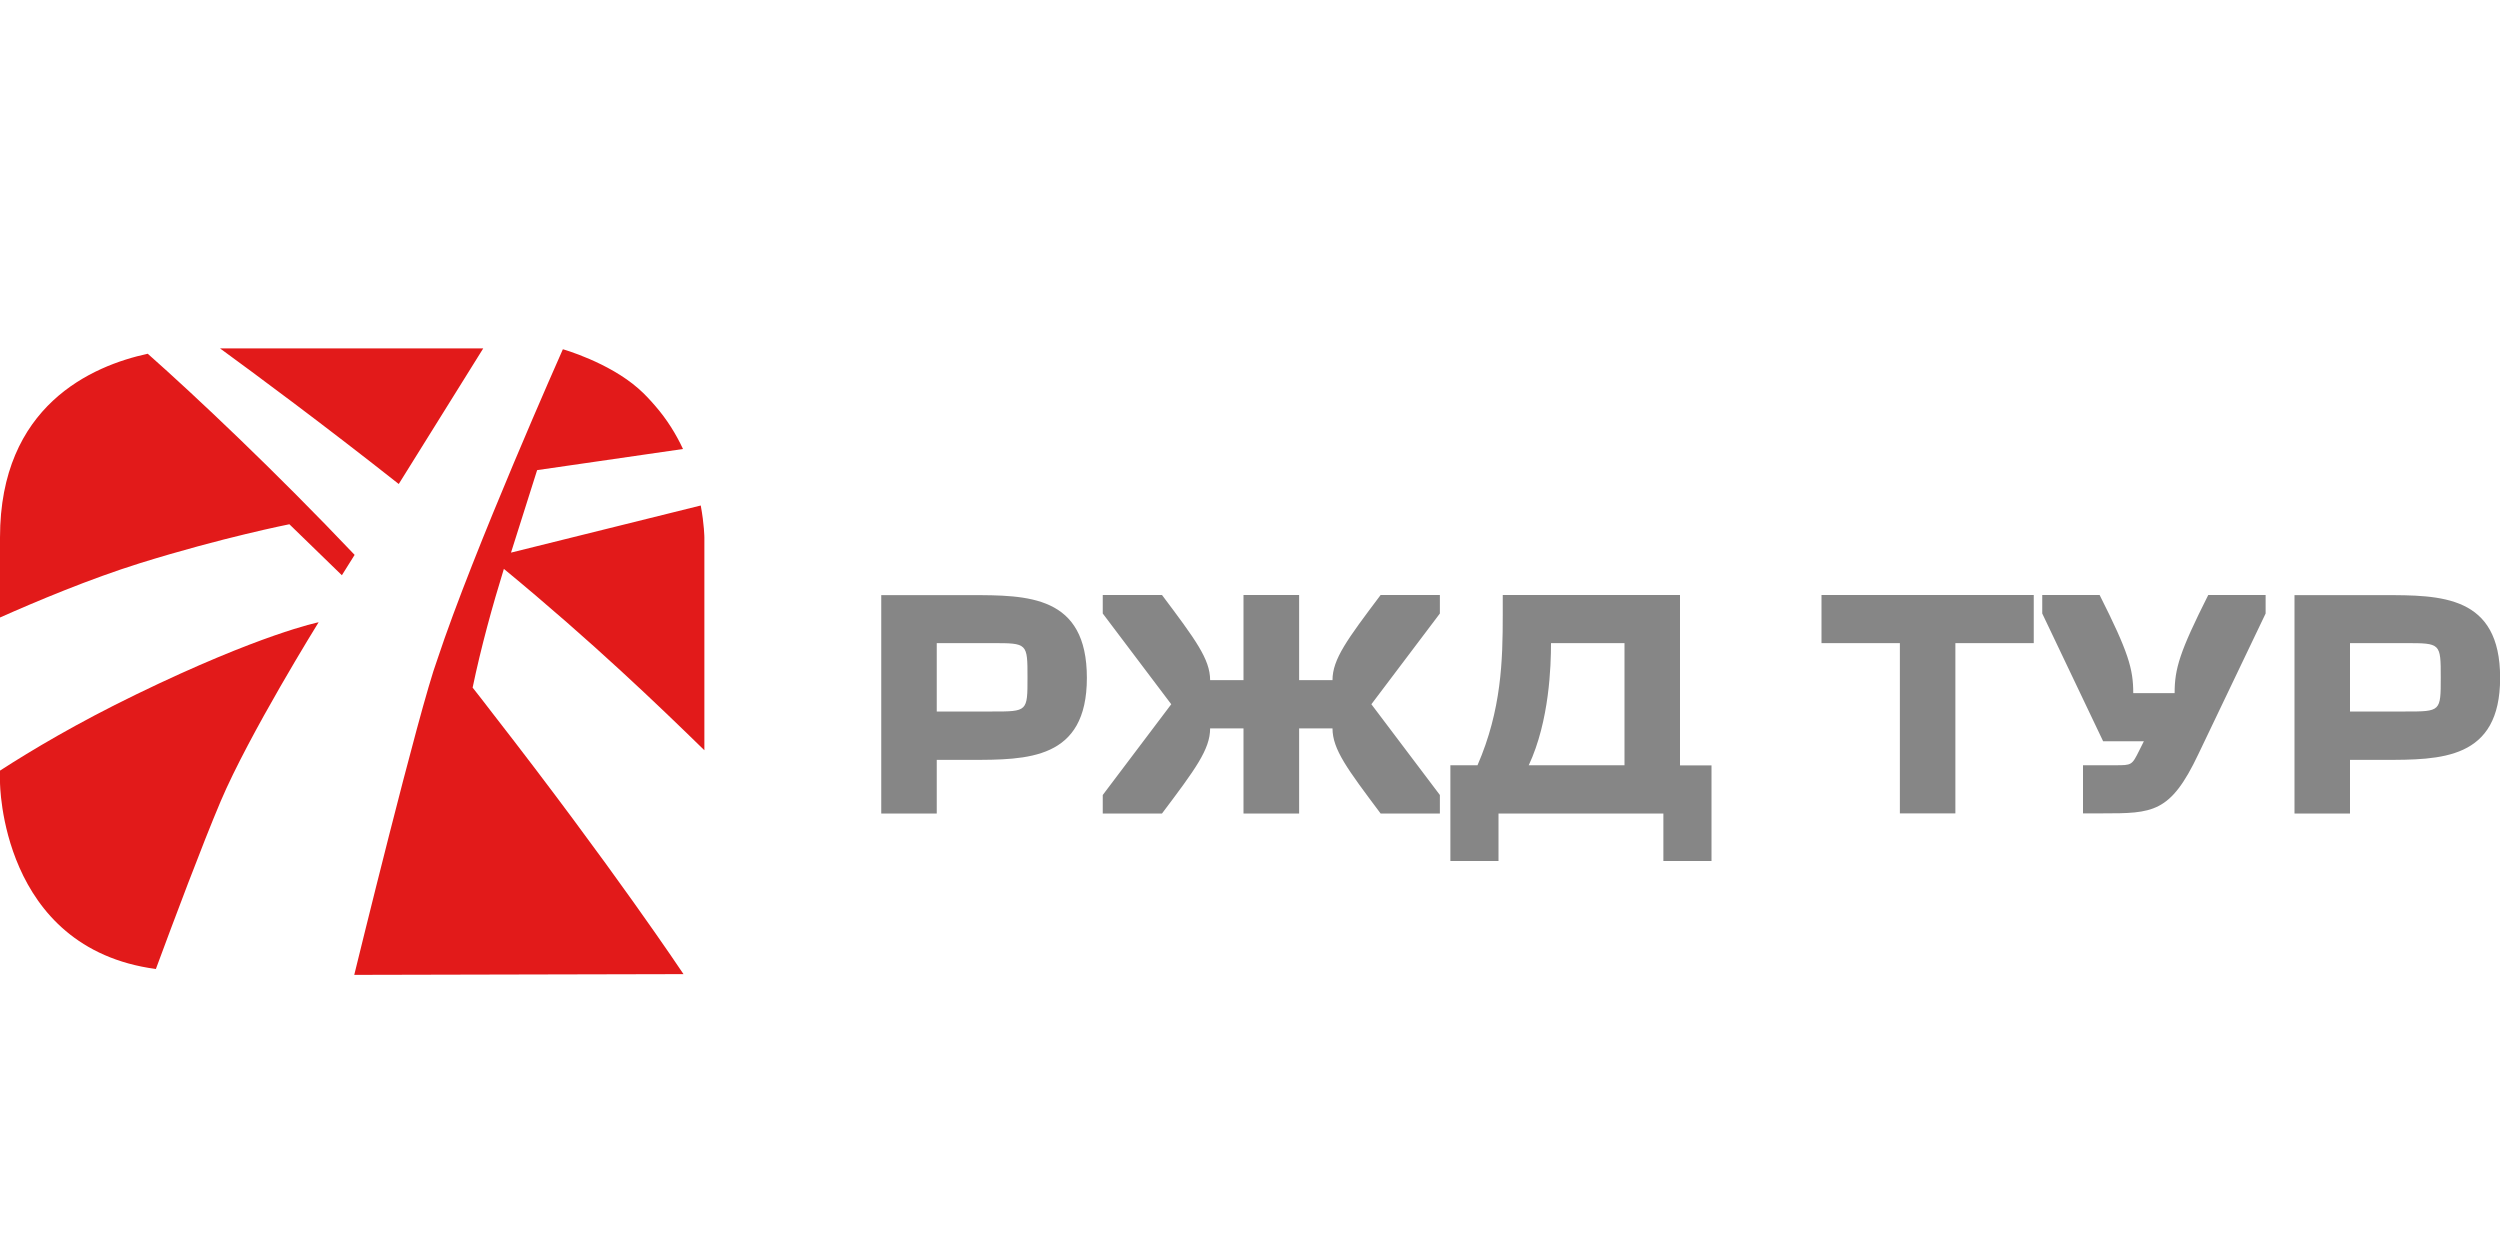
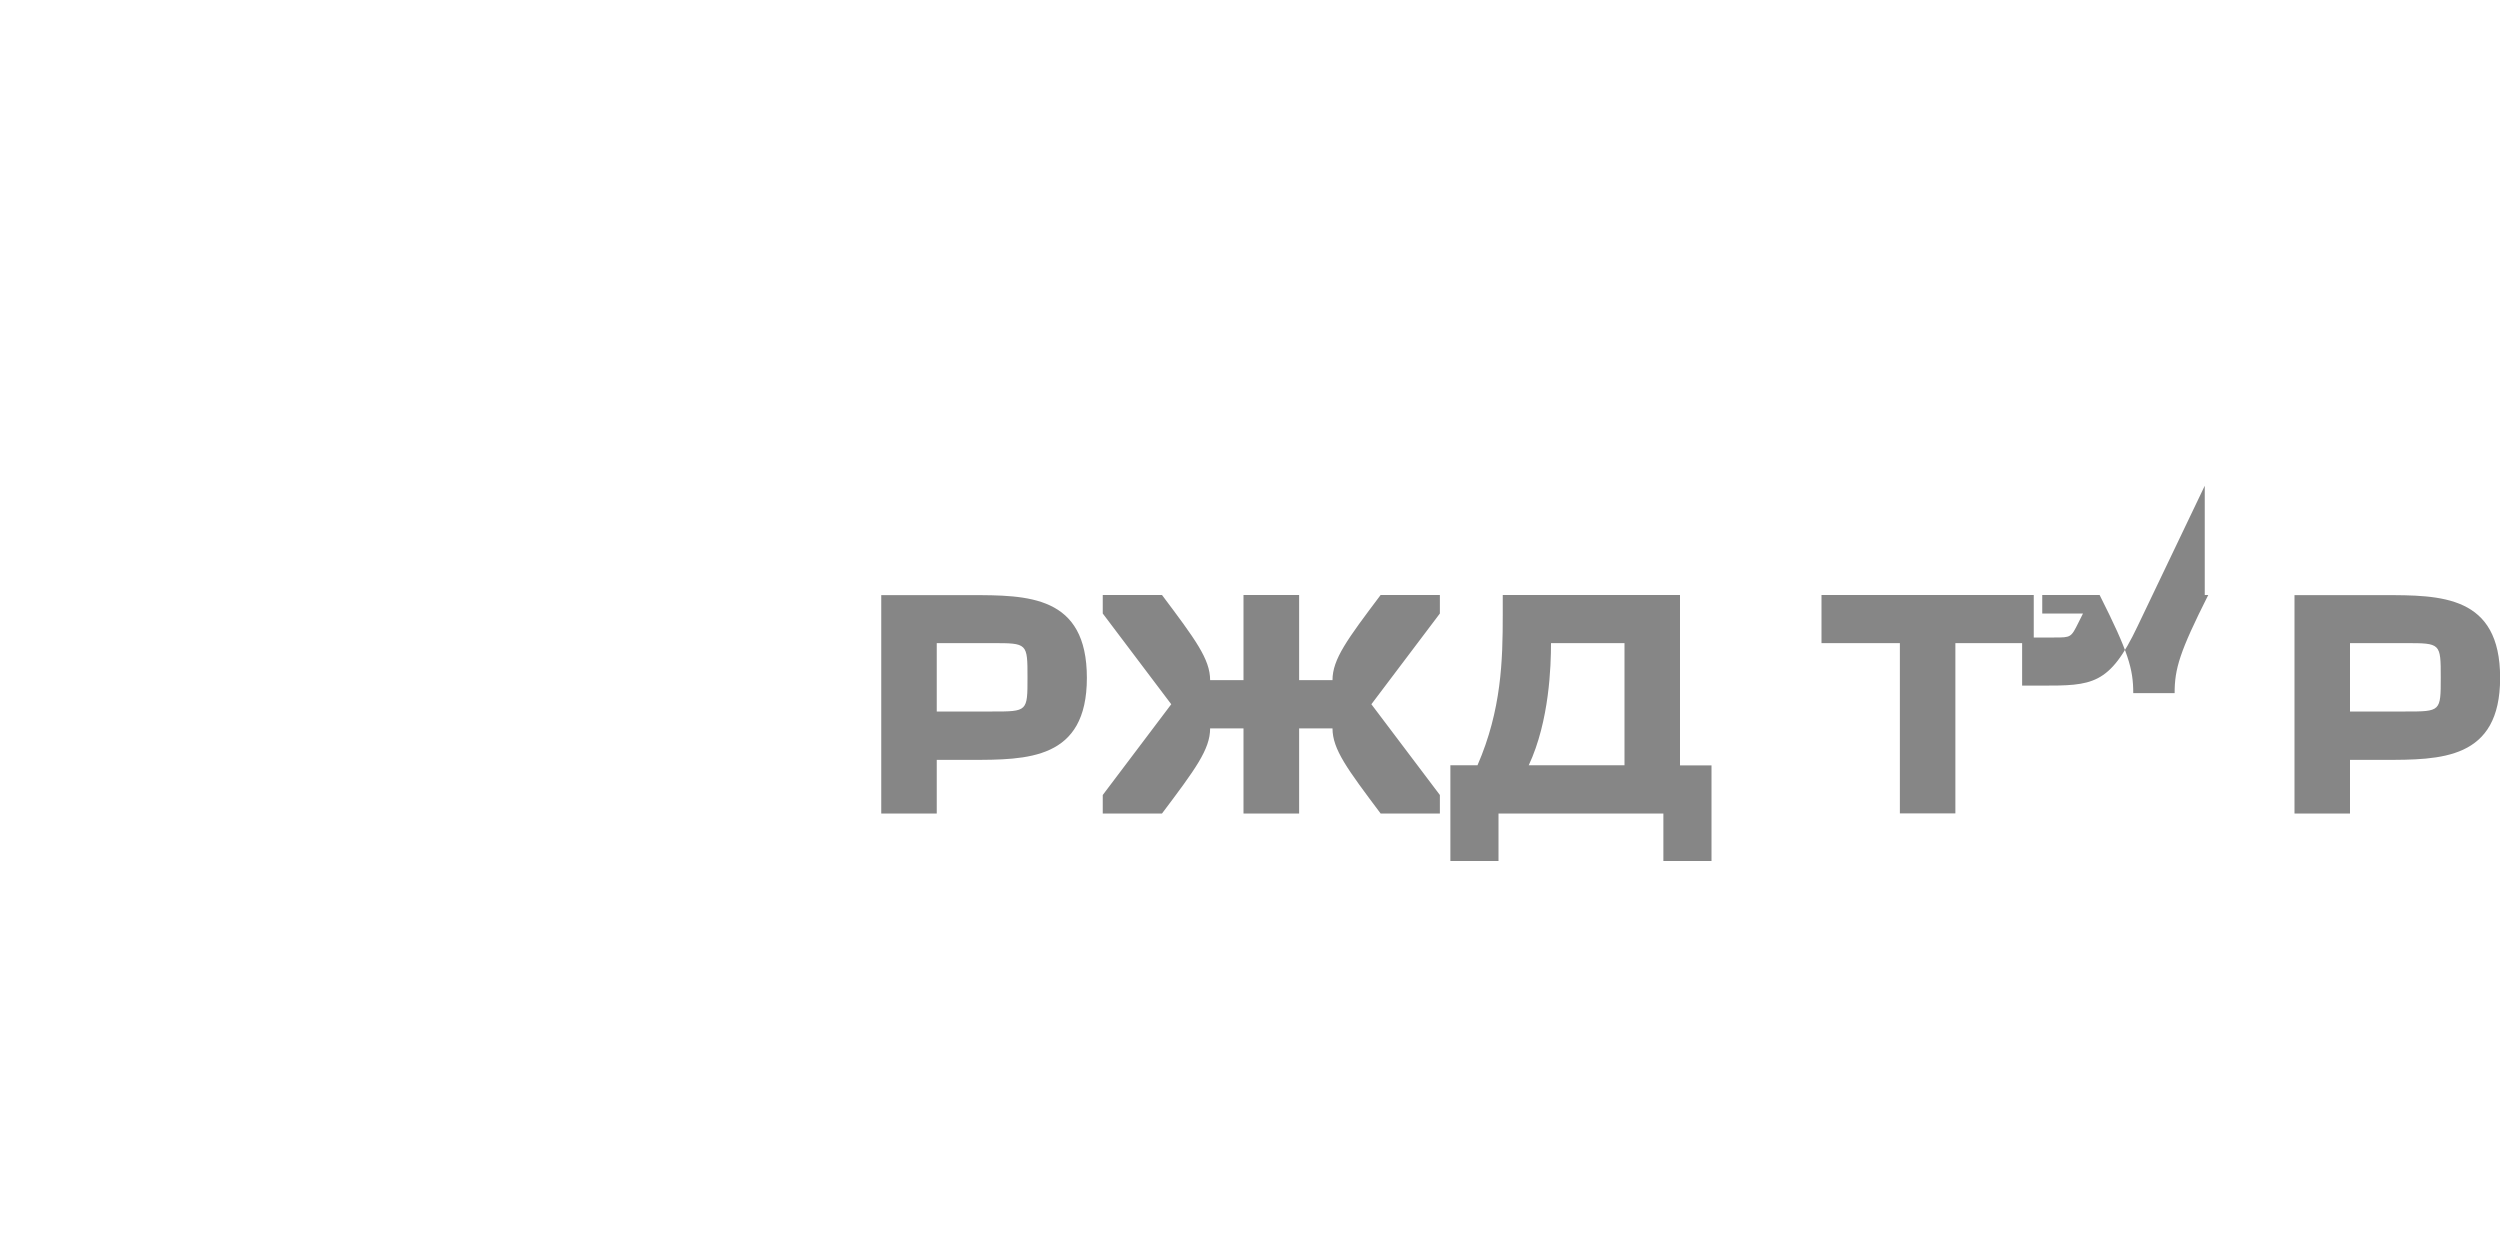
<svg xmlns="http://www.w3.org/2000/svg" version="1.1" id="Layer_1" x="0px" y="0px" viewBox="0.0 0.0 200.0 100.0" style="enable-background:new 0 0 200 100;" xml:space="preserve" width="200.0" height="100.0">
  <style type="text/css">
	.st0{fill:#E21A1A;}
	.st1{fill:#868686;}
</style>
-   <path class="st0" d="M10.9,55.55c-4.7,2.28-8.35,4.45-10.9,6.1v0.91c0,0,0,13.29,12.47,14.96c1.42-3.84,3.7-9.92,5.18-13.41  c2.27-5.36,7.84-14.33,7.84-14.33S20.88,50.7,10.9,55.55 M11.82,28.3C7.37,29.26,0,32.44,0,43v6.4c2.85-1.27,7.21-3.1,11.18-4.34  c6.61-2.06,11.97-3.12,11.97-3.12l4.2,4.08l1.02-1.63C22.05,37.73,15.61,31.65,11.82,28.3 M31.9,38.72l6.76-10.85H17.6  C20.46,29.96,25.73,33.85,31.9,38.72 M56.35,60.02V43c0,0-0.01-1.04-0.29-2.56l-15.18,3.77l2.09-6.6l11.67-1.69  c-0.55-1.18-1.28-2.37-2.24-3.47c-0.39-0.45-0.81-0.91-1.31-1.35c-2.41-2.13-6.06-3.16-6.06-3.16s-7.16,16.09-10.05,24.84  c-1.43,3.86-6.64,25.21-6.64,25.21l26.34-0.06c0,0-5.67-8.53-15.3-20.9c-0.77-0.99-1.09-1.43-1.57-2.02c0.67-3.23,1.6-6.59,2.5-9.5  C47.51,51.45,52.71,56.47,56.35,60.02" />
-   <path class="st1" d="M183.55,65.08H188v-4.29h2.67c4.59,0,9.34,0,9.34-6.56c0-6.62-4.74-6.62-9.34-6.62h-7.11V65.08z M188,51.45  h4.44c2.82,0,2.82,0,2.82,2.76c0,2.71,0,2.71-2.82,2.71H188V51.45z M176.66,47.6c-2.3,4.57-2.69,5.9-2.69,7.85h-3.31  c0-1.95-0.39-3.28-2.69-7.85h-4.59v1.48l4.87,10.22h3.26l-0.37,0.74c-0.59,1.18-0.59,1.18-1.93,1.18h-2.57v3.85h1.53  c4.07,0,5.46-0.02,7.7-4.74l5.38-11.25V47.6H176.66z M145.72,47.6v3.85h6.27v13.62h4.44V51.45h6.27V47.6H145.72z M116.03,61.23v7.65  h3.85v-3.8h13.19v3.8h3.85v-7.65h-2.52V47.6h-14.18v1.6c0,3.63-0.1,7.6-2.02,12.02H116.03z M124.08,51.45h5.88v9.77h-7.66  C123.96,57.67,124.08,53.23,124.08,51.45 M115.19,49.08V47.6h-4.74c-2.67,3.55-3.85,5.13-3.85,6.81h-2.67V47.6h-4.45v6.81h-2.67  c0-1.68-1.19-3.26-3.85-6.81h-4.74v1.48l5.48,7.26l-5.48,7.26v1.48h4.74c2.67-3.55,3.85-5.13,3.85-6.81h2.67v6.81h4.45v-6.81h2.67  c0,1.68,1.19,3.26,3.85,6.81h4.74v-1.48l-5.48-7.26L115.19,49.08z M70.49,65.08h4.45v-4.29h2.67c4.59,0,9.34,0,9.34-6.56  c0-6.62-4.74-6.62-9.34-6.62h-7.11V65.08z M74.94,51.45h4.45c2.81,0,2.81,0,2.81,2.76c0,2.71,0,2.71-2.81,2.71h-4.45V51.45z" />
+   <path class="st1" d="M183.55,65.08H188v-4.29h2.67c4.59,0,9.34,0,9.34-6.56c0-6.62-4.74-6.62-9.34-6.62h-7.11V65.08z M188,51.45  h4.44c2.82,0,2.82,0,2.82,2.76c0,2.71,0,2.71-2.82,2.71H188V51.45z M176.66,47.6c-2.3,4.57-2.69,5.9-2.69,7.85h-3.31  c0-1.95-0.39-3.28-2.69-7.85h-4.59v1.48h3.26l-0.37,0.74c-0.59,1.18-0.59,1.18-1.93,1.18h-2.57v3.85h1.53  c4.07,0,5.46-0.02,7.7-4.74l5.38-11.25V47.6H176.66z M145.72,47.6v3.85h6.27v13.62h4.44V51.45h6.27V47.6H145.72z M116.03,61.23v7.65  h3.85v-3.8h13.19v3.8h3.85v-7.65h-2.52V47.6h-14.18v1.6c0,3.63-0.1,7.6-2.02,12.02H116.03z M124.08,51.45h5.88v9.77h-7.66  C123.96,57.67,124.08,53.23,124.08,51.45 M115.19,49.08V47.6h-4.74c-2.67,3.55-3.85,5.13-3.85,6.81h-2.67V47.6h-4.45v6.81h-2.67  c0-1.68-1.19-3.26-3.85-6.81h-4.74v1.48l5.48,7.26l-5.48,7.26v1.48h4.74c2.67-3.55,3.85-5.13,3.85-6.81h2.67v6.81h4.45v-6.81h2.67  c0,1.68,1.19,3.26,3.85,6.81h4.74v-1.48l-5.48-7.26L115.19,49.08z M70.49,65.08h4.45v-4.29h2.67c4.59,0,9.34,0,9.34-6.56  c0-6.62-4.74-6.62-9.34-6.62h-7.11V65.08z M74.94,51.45h4.45c2.81,0,2.81,0,2.81,2.76c0,2.71,0,2.71-2.81,2.71h-4.45V51.45z" />
</svg>